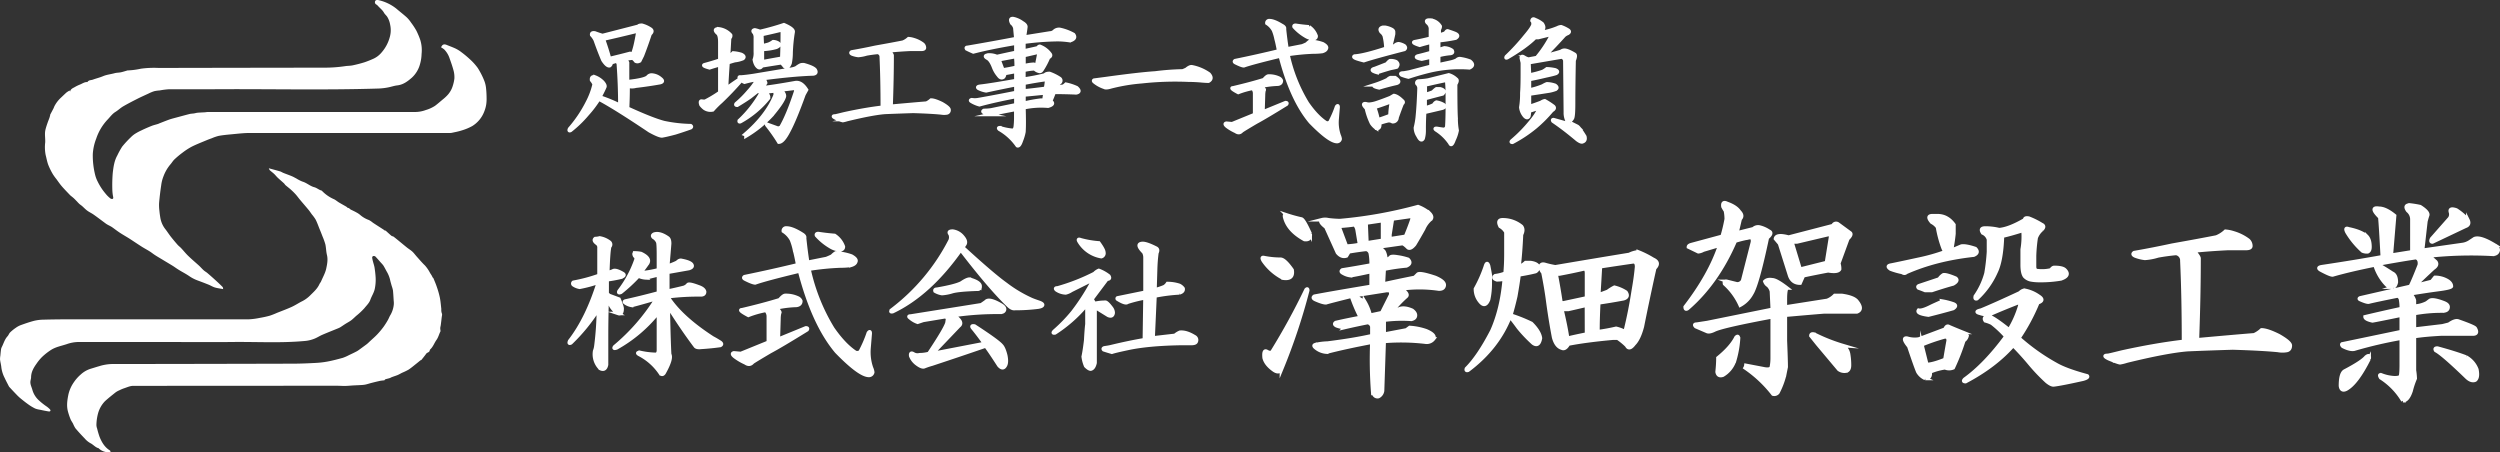
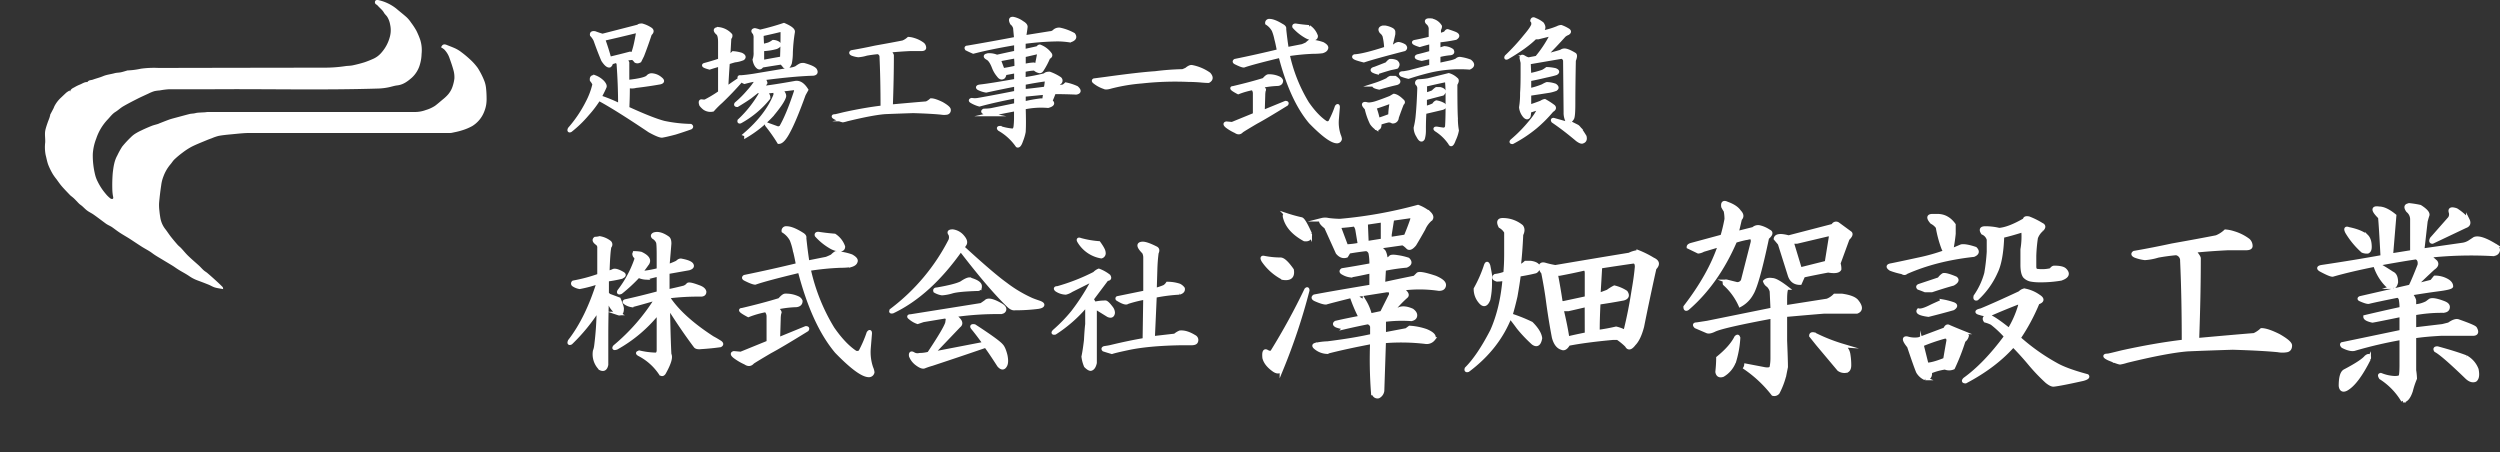
<svg xmlns="http://www.w3.org/2000/svg" viewBox="0 0 1417 256.4">
  <rect x="0" y="0" width="1417" height="256.4" fill="#333333" stroke="none" />
  <defs>
    <style>.cls-1,.cls-2{fill:#fff;}.cls-2{stroke:#fff;stroke-miterlimit:10;stroke-width:2px;}</style>
  </defs>
  <g id="レイヤー_2" data-name="レイヤー 2">
    <g id="レイヤー_1-2" data-name="レイヤー 1">
-       <path class="cls-1" d="M152.37,95.38c2.39.65,4.41,1.18,6.41,1.77.65.2,1.22.62,1.86.87,1.53.62,3.1,1.15,4.62,1.79,1,.4,1.88.93,2.81,1.41a20,20,0,0,0,3.39,1.72c2.41.69,4.27,2.55,6.64,3.16,1.55.4,2.66,1.55,4.16,1.91a.47.47,0,0,1,.24.18,21.18,21.18,0,0,0,6.91,4.77c.94.47,1.74,1.2,2.64,1.75,1.32.79,2.66,1.52,4,2.29a5.19,5.19,0,0,1,.62.42c.18.14.34.43.51.42.8,0,1.13.73,1.73,1,1.11.53,2.23,1.06,3.3,1.67a11.33,11.33,0,0,1,2.2,1.55,15.56,15.56,0,0,0,4.74,2.67,13.23,13.23,0,0,1,2.16,1.47c2,1.33,4,2.59,6,3.89.33.22.64.47,1,.74.06-.13.12-.28.11-.26,1.11,1,2.24,2.07,3.43,3.06.36.3,1,.3,1.33.59,2.55,2,5.05,4.13,7.59,6.17,1,.78,2.08,1.41,3,2.27s1.71,2,2.59,2.95c1.49,1.66,2.93,3.37,4.54,4.9a20.73,20.73,0,0,1,2.88,4.24c.29.46.61.92.89,1.39a11.83,11.83,0,0,1,.55,1.12,1.32,1.32,0,0,1,.45.47c.7,1.69,1.43,3.38,2,5.12a47.79,47.79,0,0,1,1.64,5.84c.42,2.13.59,4.32.83,6.49a5.84,5.84,0,0,0,.3,2.45c.31.59,0,1.54-.09,2.33-.16,1.43-.33,2.86-.52,4.29-.07.56-.26,1.12-.3,1.69a8.15,8.15,0,0,0,.13,1.38c0,.16.09.36,0,.48-.81,1.6-1.2,3.38-2.28,4.89-1.23,1.72-1.88,3.85-3.51,5.33a1.3,1.3,0,0,0-.32.7c-.22,1.07-1.41,1-1.94,1.73-.86,1.21-1.8,2.36-2.73,3.52-.13.16-.43.16-.6.3-.75.59-1.47,1.21-2.22,1.8-1.48,1.16-2.91,2.4-4.48,3.44a32.65,32.65,0,0,1-3.62,1.75c-.92.45-1.79,1-2.72,1.37s-2.08.72-3.11,1.11c-.43.16-.82.44-1.25.57-.81.26-1.65.41-2.45.68-.25.09-.42.44-.54.57-.88.11-1.72.16-2.54.33-1.58.34-3.15.73-4.71,1.13-1.08.27-2.14.64-3.22.89a14.79,14.79,0,0,1-2.3.31c-1.65.11-3.3.16-5,.25-1.48.09-2.95.25-4.42.28s-3-.1-4.56-.1q-57.87,0-115.72.06c-1.68,0-3.37.82-5,1.34a21,21,0,0,0-2.73,1.15,10.78,10.78,0,0,0-2.23,1.24c-2,1.62-4.1,3.24-6,5a16.07,16.07,0,0,0-3.81,6.6,27,27,0,0,0-1,6.85,6,6,0,0,0,.38,1.92,46,46,0,0,0,1.46,4.94c1.24,3,2.88,5.78,5.77,7.54.21.13.32.43.48.66a3.27,3.27,0,0,1-.84.37,7.93,7.93,0,0,1-5.75-2c-.1-.09-.18-.25-.29-.28-1.85-.45-3-2.08-4.66-2.87A11.92,11.92,0,0,1,48,248.51c-1.81-1.86-3.57-3.77-5.25-5.76a15.44,15.44,0,0,1-1.32-2.56c-.44-.83-1-1.58-1.39-2.44A38.16,38.16,0,0,1,38.45,233c-.78-3.14-.31-6.25.32-9.39a19.75,19.75,0,0,1,3.13-7,22.48,22.48,0,0,1,3.94-4.41A14.79,14.79,0,0,1,51.43,209c1.61-.48,3.2-1,4.82-1.46a26.66,26.66,0,0,1,7-1.21q51.27-.06,102.56-.2c4.35,0,8.69-.19,13-.42a50.83,50.83,0,0,0,7-.82c2.86-.55,5.68-1.29,8.49-2.07a23.5,23.5,0,0,0,3.42-1.5c1.49-.7,3-1.41,4.43-2.16a12.9,12.9,0,0,0,1.66-1.1c1.37-1,2.75-2,4.09-3,.65-.51,1.23-1.12,1.84-1.68,1.42-1.32,2.9-2.57,4.23-4a44.84,44.84,0,0,0,3.47-4.19,41.65,41.65,0,0,0,2.38-3.75c.55-.94.9-2,1.49-2.92a14.78,14.78,0,0,0,1.9-6,10.11,10.11,0,0,0-.06-2c-.13-2-.22-4-.43-6A18.41,18.41,0,0,0,222,162c-.31-1.18-.7-2.35-.93-3.55a17.2,17.2,0,0,0-2-4.75c-.57-1.07-1.12-2.15-1.76-3.18A13,13,0,0,0,216,149c-1.08-1.22-2.13-2.47-3.27-3.64a1.55,1.55,0,0,0-1.25-.21,1,1,0,0,0-.54.83,14,14,0,0,0,.43,2.12c.31,1.23.75,2.43.94,3.67.29,1.91.51,3.83.61,5.75a25.38,25.38,0,0,1-.47,6.07c-.46,2.31-1.78,4.2-2.54,6.33-.69,1.92-2.18,3.23-3.35,4.74a39.67,39.67,0,0,1-4.72,4.42c-.73.67-1.44,1.36-2.19,2a12,12,0,0,1-1.36,1c-.84.52-1.71,1-2.55,1.53s-1.91,1.29-2.89,1.9a11.51,11.51,0,0,1-1.51.7c-2.91,1.19-5.84,2.34-8.73,3.59-1.58.69-3,1.67-4.65,2.27a18.78,18.78,0,0,1-4.7,1.15c-13.7,1.32-27.44.47-41.16.62s-27.53,0-41.29,0c-15.35,0-30.71,0-46.06,0a20.75,20.75,0,0,0-6.92,1.22c-3,1-6.21,1.55-8.92,3.29A34.21,34.21,0,0,0,24,202.18a24.87,24.87,0,0,0-3.16,3.76c-1.68,2.34-3.17,4.78-3.22,7.83,0,.79-.29,1.58-.38,2.38-.19,1.8.76,3.36,1.16,5a12.71,12.71,0,0,0,3.32,5.47,38.29,38.29,0,0,0,4.94,3.94A15,15,0,0,1,28.3,232a1.09,1.09,0,0,1,.3.87.92.92,0,0,1-.8.37c-1.72-.28-3.43-.62-5.14-1a12,12,0,0,1-2.76-.7,26.84,26.84,0,0,1-3.78-2.27c-1.61-1.14-3.15-2.37-4.67-3.62a28,28,0,0,1-2.29-2.2c-1.27-1.31-2.52-2.65-3.77-4a2.48,2.48,0,0,1-.4-.56c-.78-1.54-1.61-3.05-2.32-4.62a18.3,18.3,0,0,1-1.9-5.93c-.12-1.52-.56-3-.75-4.52a10.12,10.12,0,0,1,.17-2.11c.13-1.3.23-2.61.43-3.91a6.54,6.54,0,0,1,.64-1.59c.9-1.92,1.51-4,3-5.6.6-.64.87-1.6,1.49-2.21A23.88,23.88,0,0,1,9,185.77a12.25,12.25,0,0,1,2.73-1.48c2.5-.89,5-1.78,7.56-2.44a23.73,23.73,0,0,1,5.25-.66Q31.6,181,38.7,181q51.1,0,102.2,0a39.19,39.19,0,0,0,6.43-.84,55.05,55.05,0,0,0,5.53-1.21,42.28,42.28,0,0,0,4.07-1.59c2.75-1.1,5.55-2.12,8.25-3.34,1.9-.86,3.66-2,5.52-3a17.86,17.86,0,0,0,4.9-3.38c2-2,4.21-3.86,5.43-6.55.27-.59.75-1.09,1-1.69,1-2.37,2.34-4.68,2.87-7.15s1.07-5.1.41-7.76c-.48-1.94-.46-4-.9-6a37.48,37.48,0,0,0-1.66-4.62c-.49-1.3-1-2.59-1.54-3.88-.74-1.83-1.39-3.7-2.26-5.45a22.06,22.06,0,0,0-2.17-3c-.61-.84-1.18-1.73-1.84-2.53-1.57-1.9-3.2-3.76-4.78-5.65-.85-1-1.61-2.09-2.48-3.08a36.25,36.25,0,0,0-2.63-2.63c-1-.93-2.15-1.76-3.2-2.67-.35-.3-.56-.76-.9-1.07-1.16-1.07-2.38-2.09-3.53-3.17-.73-.69-1.34-1.5-2.07-2.19s-1.64-1.34-2.42-2.05A4.4,4.4,0,0,1,152.37,95.38Z" />
      <path class="cls-1" d="M250,26.83c.73-1.67,1.63-2,3.18-1.37s3.42,1.3,5.07,2.08a18.71,18.71,0,0,1,3.21,2,56.5,56.5,0,0,1,4.82,4,31.88,31.88,0,0,1,4.52,5,44,44,0,0,1,3.54,6.86,15.89,15.89,0,0,1,1.13,4.37,53.63,53.63,0,0,1,.33,5.82,20.54,20.54,0,0,1-.21,3.59,17.78,17.78,0,0,1-1,3.73,16.56,16.56,0,0,1-6.88,8.52,29.52,29.52,0,0,1-5.91,2.47c-1.91.63-3.91,1-5.87,1.41a5.43,5.43,0,0,1-1.21.06q-56.53,0-113.08,0c-3.61,0-7.22.47-10.82.79-2.29.21-4.58.44-6.84.85a24.5,24.5,0,0,0-3.84,1.31c-1.08.39-2.16.78-3.22,1.23-2.73,1.15-5.5,2.21-8.14,3.53a38,38,0,0,0-5.12,3.29A50.5,50.5,0,0,0,99,90.23c-1,.9-1.64,2.12-2.54,3.1a22.52,22.52,0,0,0-3.77,6.54,20.42,20.42,0,0,0-1.3,5c-.51,3.38-.92,6.79-1.22,10.2a25.93,25.93,0,0,0,.19,4.48c.13,1.46.35,2.92.6,4.37a16,16,0,0,0,.61,2.12,14,14,0,0,0,2.37,4.12c1.08,1.45,2.08,3,3.19,4.38s2.35,2.88,3.59,4.27c.64.71,1.45,1.26,2.1,2,1.34,1.43,2.56,3,4,4.35,1.92,1.87,4,3.6,6,5.42.92.85,1.73,1.82,2.67,2.65.65.6,1.47,1,2.14,1.6,1.7,1.45,3.37,2.94,5,4.44,1.21,1.1,2.4,2.23,3.55,3.39.22.23.2.69.33,1.21-1.77-.34-3.29-.51-4.74-.94-1.24-.38-2.37-1.11-3.58-1.6-2.11-.85-4.23-1.65-6.36-2.44a21.19,21.19,0,0,1-4.66-2.45c-1.89-1.29-4-2.34-5.91-3.54-1-.61-2-1.33-3-2-2-1.25-4.07-2.45-6.1-3.69s-4-2.31-5.83-3.69-3.88-2.38-5.81-3.59c-2.37-1.5-4.69-3.08-7-4.58-1.84-1.17-3.75-2.23-5.57-3.42-1.53-1-3-2.15-4.47-3.2a19.85,19.85,0,0,0-1.81-1,16.67,16.67,0,0,1-1.54-.89c-2.33-1.71-4.63-3.49-7-5.16-1.16-.83-2.5-1.42-3.65-2.26s-2-1.82-3.05-2.71c-.52-.45-1.12-.79-1.61-1.27-1-1-1.87-2-2.85-2.93-.62-.6-1.33-1.11-2-1.67a3.87,3.87,0,0,1-.41-.4c-1.05-1.1-2.11-2.19-3.13-3.3-.75-.81-1.49-1.63-2.17-2.5s-1.53-2.08-2.29-3.12a29,29,0,0,1-2-2.77,39,39,0,0,1-2.6-5.27c-.68-1.81-1-3.76-1.5-5.65a23.24,23.24,0,0,1-.25-7.11c.09-1.68-.15-3.37-.12-5A11,11,0,0,1,25.89,73c.33-1.22.73-2.41,1.15-3.6.31-.9.69-1.77,1-2.66.16-.46.27-1,.4-1.43,0-.09,0-.22,0-.3.61-1.17,1.24-2.33,1.85-3.51.23-.46.39-1,.63-1.44a17.53,17.53,0,0,1,3.73-4.79c1-.94,2-1.92,3-2.82a15,15,0,0,1,1.82-1.16l.24.7c.29-1.58,1.55-2,2.63-2.61A19.62,19.62,0,0,1,45.13,48c1.46-.54,2.76-1.62,4.44-1.49.66-1.19,2-1,3-1.35,1.94-.72,4-1.19,5.88-2,2.1-.88,4.34-1.06,6.49-1.67,1.14-.32,2.37-.27,3.54-.51S70.84,40.35,72,40c.06,0,.12-.07.18-.07a42.87,42.87,0,0,0,7.73-1,55.48,55.48,0,0,1,10-.42q46.82-.1,93.63-.16a78.45,78.45,0,0,0,12.06-.85c1.41-.22,2.88-.16,4.28-.46,2.28-.48,4.56-1.06,6.78-1.76a56.38,56.38,0,0,0,5.25-2.11,13,13,0,0,0,4.26-3.3,21.86,21.86,0,0,0,4.8-9,14.17,14.17,0,0,0,.18-6.8,12.43,12.43,0,0,0-1.62-4.46c-.55-.87-1.43-1.54-1.92-2.44-.87-1.58-2.33-2.58-3.45-3.9a4.57,4.57,0,0,0-.66-.58c-.15-.12-.35-.19-.5-.32a1.48,1.48,0,0,1-.2-2A1.58,1.58,0,0,1,214.2,0a24.87,24.87,0,0,1,10.57,5c1.91,1.65,3.93,3.18,5.8,4.87A18.12,18.12,0,0,1,233,12.82,39.43,39.43,0,0,1,236,17.39a44.55,44.55,0,0,1,2.17,5.13,19.65,19.65,0,0,1,.78,8.1,22.91,22.91,0,0,1-1,6.12A16,16,0,0,1,233.47,44c-2.45,2.14-4.92,4-8.29,4.4-1.8.2-3.54.85-5.33,1.17a34.58,34.58,0,0,1-5.06.6c-31.63,1-63.26.18-94.89.42-8.05.06-16.09,0-24.14,0a42.92,42.92,0,0,0-5.24.67,22.56,22.56,0,0,0-3,.4A22.12,22.12,0,0,0,84.23,53c-2.14,1-4.28,1.94-6.37,3-2.68,1.36-5.36,2.74-8,4.26-1.57.92-2.91,2.23-4.46,3.19-1.82,1.13-3,2.86-4.45,4.36a29.08,29.08,0,0,0-6.41,10.76,28.59,28.59,0,0,0-1.94,8.74A45.31,45.31,0,0,0,53.9,99a17.84,17.84,0,0,0,1.5,4,32.6,32.6,0,0,0,4.38,6.7,16.66,16.66,0,0,0,2.72,2.72,1.62,1.62,0,0,0,1.32.32c.58-.29.33-1,.24-1.52a24.71,24.71,0,0,1-.39-3.73A83.89,83.89,0,0,1,63.91,98c.4-3.38.85-6.82,2.58-9.89a43.26,43.26,0,0,1,2.76-5,57.38,57.38,0,0,1,5-5.4,13.35,13.35,0,0,1,2.51-2,29.46,29.46,0,0,1,3.42-1.82C82,73,84,72.14,85.91,71.37c1.16-.46,2.39-.73,3.59-1.1.18,0,.35-.16.53-.23,1.9-.74,3.8-1.51,5.72-2.21,1.11-.4,2.26-.69,3.39-1l4.68-1.26c1.27-.34,2.54-.68,3.83-1,.75-.16,1.53-.16,2.29-.28s1.35-.33,2-.39c1.24-.12,2.49-.14,3.74-.23.73,0,1.46-.19,2.19-.19q58.53,0,117,0a17.76,17.76,0,0,0,6.43-1.1,20,20,0,0,0,5.3-2.42c1.48-1.12,2.89-2.35,4.31-3.55a22.13,22.13,0,0,0,2.44-2.2,13.28,13.28,0,0,0,3.24-5.42,22.64,22.64,0,0,0,.95-4.17,14.42,14.42,0,0,0-.4-4.39c-.62-2.39-1.44-4.74-2.28-7.06A13,13,0,0,0,251.75,28,13.35,13.35,0,0,0,250,26.83Z" />
      <path class="cls-2" d="M368.47,16.36q2,1.17,0,2.91-2,6.11-4.36,12.21l-1.45,2.9a2.07,2.07,0,0,1-2.32.29,7.58,7.58,0,0,0-1.75-1.74c-1.74.19-3.2.39-4.36.58a6,6,0,0,1,1.46,2V46.3c7-.77,10.84-1.75,11.62-2.91a2.79,2.79,0,0,1,2-.87,8.28,8.28,0,0,1,5,2c1.54,1.17,1.45,1.94-.29,2.33q-6.4,1.15-13.66,2a8.26,8.26,0,0,1-4.36,0q0,6.41-.29,12.5,13.95,6.39,20.63,8.14a80.75,80.75,0,0,0,15.11,1.74c.58.39.58.78,0,1.16q-4.06,1.45-8.72,2.91-5.52,1.45-7.55,1.74-1.74,0-7-2.9-19.47-13.08-28.77-18A60.21,60.21,0,0,1,333,64.61a64.26,64.26,0,0,1-9.59,9.3c-.78.38-1,.09-.58-.88A71.76,71.76,0,0,0,333,57.92a42.37,42.37,0,0,0,3.78-10.17,8.9,8.9,0,0,0-1.46-2.32c-.19-1.55.48-2.13,2-1.75a12.05,12.05,0,0,1,4.36,2.91c1,1.16,1.35,2,1.16,2.61Q342,51.24,340,55a84.91,84.91,0,0,1,11.34,4.65q0-11.62-.88-23.54a2.77,2.77,0,0,0-1.16-1.46c-1.16.39-2.13.68-2.9.87a2,2,0,0,1-.88,1.75c-1,.19-2.23-.87-3.77-3.2q-2.34-5.52-4.36-11.33a11.14,11.14,0,0,0-2-2.91c-.19-1,.39-1.35,1.75-1.16,1.54.58,3,1.07,4.36,1.45l20.34-5.23c.19-.39.87-.58,2-.58A16.51,16.51,0,0,1,368.47,16.36ZM342,22.18q2,5.52,3.48,11,6.11-1.45,11.63-2.91a4.56,4.56,0,0,0,1.45.29q1.46-3.2,2.91-11.91.28-.87-.87-.87Q351,20.15,342,22.18Z" />
      <path class="cls-2" d="M414.1,19.85a1.66,1.66,0,0,1-.58,1.74q-.3,5.23-.58,10.76A29,29,0,0,0,415.55,30a20.16,20.16,0,0,1,4.65.87q2.32,1.17.88,2.33a16.33,16.33,0,0,1-4.65,1.16c-1.36.39-2.62.78-3.78,1.16q-.58,8.15-.87,14.54,3.48-2.62,7.55-5.24c-.58-1-.39-1.35.58-1.16q3.49-.28,7.27-.87l20.92-3.49a10.55,10.55,0,0,0,3.2-.87c1.55-1.16,2.62-1.74,3.2-1.74h1.16q5.23,1.45,6.39,2.9c.78,1.36.39,2.14-1.16,2.33q-10.75.29-28.48,2.61c1.16,1.17,1.64,2,1.45,2.62a13.41,13.41,0,0,1-2,2.61q5.81-.57,18.89-2.9,3.48-.59,6.39,4.07l-1.45,2.61q-5.24,14.53-8.72,20.93-3.19,6.11-5.52,6.1A93.49,93.49,0,0,0,434.73,71a.37.37,0,0,1,0-.58l6.4,2.32a12.42,12.42,0,0,1,1.45-.58q4.07-7,8.43-20.34a1.42,1.42,0,0,0-.87-1.74q-4.65.59-7.56.87,2.32,2.32,2,3.78-.89,3.2-7.27,10.75A65.87,65.87,0,0,1,422.82,77.1a.93.93,0,0,0-.58-.87q12.5-10.74,17.14-22.38V51.53c-1.74.19-3.58.39-5.52.58a5.24,5.24,0,0,1,1.75,2.62v.87a54.17,54.17,0,0,1-16,13.37c-.58.19-.77,0-.58-.59a65.55,65.55,0,0,0,12.5-16,4.12,4.12,0,0,0-2.33-.58c-1,.78-2.32,1.84-4.07,3.2-1.93,1.35-4.36,2.9-7.26,4.65-.78,0-1-.29-.58-.88a59.48,59.48,0,0,0,7-7,39,39,0,0,0,4.94-6.69A49.36,49.36,0,0,0,422,46.59a4.56,4.56,0,0,1-1.75-1.16q-5.52,6.39-11.62,12.2a53.21,53.21,0,0,0-4.65,4.65,6.07,6.07,0,0,1-4.65-.87,10.33,10.33,0,0,1-2-2c-.58-1.75-.29-2.42.88-2h1.45A71.19,71.19,0,0,0,408,52.4V36.71c-2.14.58-4.07,1.16-5.81,1.74q-4.37-1.16-2.91-1.74c2.91-.78,5.81-1.65,8.72-2.62V23.92q0-4.37-1.46-5.23-2.32-2.32.88-2.33A10.78,10.78,0,0,1,414.1,19.85Zm35.46-1.74A91.09,91.09,0,0,0,448.39,30a29.28,29.28,0,0,1-.58,5.81C447,38,446,38.55,444.62,37.58a15.06,15.06,0,0,0-1.75-2c-3.88.59-7.55,1.17-11,1.75q-.87,1.45-2,.87c-1.16-.77-1.93-2.23-2.32-4.36a10.92,10.92,0,0,0,.58-4.36V21.59a5.41,5.41,0,0,0-.58-2.9c-1-1-.87-1.55.29-1.75a17.24,17.24,0,0,1,2.91.88A138,138,0,0,0,444.33,14C448,15.59,449.75,16.94,449.56,18.11Zm-17.73,1.45c0,1.36.09,3.49.29,6.39,1-.19,2.13-.48,3.49-.87a11.17,11.17,0,0,0,2.61-1.45,5.63,5.63,0,0,1,2.91.87c1,.78.58,1.55-1.16,2.33A33.7,33.7,0,0,1,432.12,28v7q4.65-.87,11-2,.29-7.26.29-14.24c0-1-.19-1.55-.58-1.75C440,17.72,436.28,18.59,431.83,19.56Z" />
      <path class="cls-2" d="M517.85,22.47a16.13,16.13,0,0,1,5.23,2.61,2.8,2.8,0,0,1,.88,2c0,.58-.59.87-1.75.87h-6.39q-6.11.29-11.92.87c1.17,1.36,1.75,2.23,1.75,2.62q0,12.78-.58,28.77,12.78-1.16,20.05-1.75a9.61,9.61,0,0,0,2.61-1.74c1.36,0,3.39.68,6.11,2q4.06,2.34,4.07,3.49A1.57,1.57,0,0,1,536.74,64a9,9,0,0,1-3.19,0q-5.82-.59-16-.88-9.58.3-16,.58-7.27.59-21.51,4.07a17.18,17.18,0,0,1-2.32.58,20.22,20.22,0,0,1-4.07-1.45c-1.56-.77-1.65-1.16-.29-1.16q.28,0,4.94-1.16,11.91-2.62,21.79-3.78,0-15.69-.58-28.48a2.52,2.52,0,0,0-2-2.62q-3.21.3-6.39.87a20.51,20.51,0,0,1-4.65.88A14.36,14.36,0,0,1,483,30.6c-.78-.38-.87-.77-.29-1.16q6.68-1.15,13.37-2.61,9.87-1.75,15.69-2.91a10.31,10.31,0,0,0,3.2-2A12.17,12.17,0,0,1,517.85,22.47Z" />
      <path class="cls-2" d="M579.46,12.88c1.36.77,2,1.55,2,2.32q-.3,2.61-.87,5.81l14.53-2.32a3.66,3.66,0,0,0,2.61-1.16,4,4,0,0,1,2.91-.88,28.17,28.17,0,0,1,7.85,2.91c1.16,1.55.48,2.72-2,3.49a47.47,47.47,0,0,0-7.26-.58,158.34,158.34,0,0,0-18.89,1.45v4.94q4.06-.87,7.84-1.74c.39-.58.77-.88,1.17-.88a12.88,12.88,0,0,1,5.81,4.36q.87,1.17-.87,2a42.77,42.77,0,0,1-3.49,6.68c-.58,1-1.16,1.36-1.75,1.16A5,5,0,0,1,586.44,39a28.48,28.48,0,0,0-6.1.87v4.94a115.79,115.79,0,0,0,11.91-2.32c.39-.58,1.26-.87,2.62-.87a27.23,27.23,0,0,1,5.81,2.9,1.46,1.46,0,0,1,0,2.33c-.58.19-1.07,1-1.45,2.32a29.36,29.36,0,0,0,3.48-.29,8.76,8.76,0,0,0,1.46-1.16,28.88,28.88,0,0,1,6.1,2q2.61,2.34-.29,2.91-5.82-.28-12.5-.29a48.4,48.4,0,0,1-2,4.94c1.74,1.16,1.26,2.14-1.45,2.91a46.67,46.67,0,0,0-13.66.87q.28,9.59,0,13.66a25.66,25.66,0,0,1-1.46,4.94c-.77,2.32-1.55,3.29-2.32,2.91a31.22,31.22,0,0,0-10.17-9.31c-.58-.58-.49-.87.29-.87a34.51,34.51,0,0,0,7,1.46c1,0,1.55-.68,1.75-2a43.45,43.45,0,0,0,.29-4.65V62q-10.47,2-14.53,2.91a17.15,17.15,0,0,1-3.49-1.17c-.78-.38-.78-.77,0-1.16a28,28,0,0,0,4.07-.29l14-2.9V54.73q-12.21,2.33-20.64,4.65a17.57,17.57,0,0,1-4.65-2c-.58-.38-.48-.68.29-.87a10.68,10.68,0,0,0,3.49,0q8.43-1.45,21.51-4.07V48q-10.19,2-16.86,3.49a14.28,14.28,0,0,1-4.36-1.45c-.78-.59-.39-1,1.16-1.17q5.24-.57,20.06-3.19V40.48c-3.11.59-5.23,1-6.4,1.17a2.8,2.8,0,0,1-.58,2q-1.46,1.17-2.9-.87a15.59,15.59,0,0,1-2.62-4.36c-1.16-3.1-2.43-4.94-3.78-5.52q-2.32-1.45,1.16-1.75a11,11,0,0,1,4.36.88q5.24-1.17,10.76-2.33V24.5q-11.93,2-20.64,4.07l-3.49.87c-1.35-.58-2.61-1.16-3.77-1.74-.39-.58-.2-.87.58-.87q13.65-2.32,27.32-4.94c-.2-1.94-.39-4-.59-6.11a5.24,5.24,0,0,0-1.74-2.61q-1.46-2.91.87-2.62A13.1,13.1,0,0,1,579.46,12.88ZM566.39,33.8l.29,1.16,1.74,4.65c2.52-.38,5-.87,7.56-1.45a47.58,47.58,0,0,0-.29-6.1Zm14-2.32v5.81a29.33,29.33,0,0,1,5.52-.87,1.44,1.44,0,0,0,1.74,0c.39-1.75.77-3.68,1.16-5.82a.77.77,0,0,0-.87-.87Zm0,15.69v4.36q5.8-.59,12.2-1.45a32.35,32.35,0,0,0,.58-3.78c.19-.77,0-1.17-.58-1.17C589.44,45.53,585.37,46.2,580.34,47.17Zm0,6.68V58.5a80.78,80.78,0,0,1,9.59-1.74h1.74c.19-1.55.39-2.91.58-4.07C588.37,53.08,584.41,53.47,580.34,53.85Z" />
      <path class="cls-2" d="M675.66,37.87a25.25,25.25,0,0,1,9.59,4.07q2.32,2.61-.29,4.07c-1.16,0-2.72-.1-4.65-.29q-3.48-.28-6.68-.29a174.35,174.35,0,0,0-26.45.87,102.37,102.37,0,0,0-17.44,2.9c-1.94.58-3.19.68-3.78.29a17.68,17.68,0,0,1-5.81-3.19q-.58-.59,0-.87l6.69-.88q18.88-2.61,27.9-3.19a147.74,147.74,0,0,1,15.69-1.17l2-.87C673.82,38.16,674.88,37.68,675.66,37.87Z" />
      <path class="cls-2" d="M719,43.1a13.06,13.06,0,0,1,5.82,1.16,2.67,2.67,0,0,1,1.45,1.46c0,1.16-.68,1.84-2,2a51,51,0,0,0-9.3,1.16c1.36,1.36,1.84,2.14,1.46,2.33a14.34,14.34,0,0,0-.29,2.9l-.29,9.3,12.78-5.23c.78,0,1,.29.58.87Q716.94,66.64,712,69.26q-6.4,3.78-8.14,4.94c-1,1.16-2.13,1.25-3.49.29a25.93,25.93,0,0,1-4.94-2.91c-1.16-1-1.26-1.55-.29-1.74l3.2.29,12.79-5.23V53a3.91,3.91,0,0,0-1.17-2.9,44.81,44.81,0,0,0-8.13,2.32c-3.3-1.74-4.27-2.62-2.91-2.62q9.87-2.31,17.44-4.65C717.51,43.78,718.38,43.1,719,43.1Zm7.85-28.48c1,.58,1.35,1.16,1.16,1.74q.59,5.82,1.46,11.34L738.14,26c1-.38,1.84-.77,2.62-1.16a8.09,8.09,0,0,1,1.74-1.45,26.17,26.17,0,0,1,7.27,1.45c1.74,1,2.42,1.84,2,2.62-.19.77-1,1.35-2.32,1.74a38.73,38.73,0,0,1-4.94.29A125.2,125.2,0,0,0,730,30.89a89.24,89.24,0,0,0,11,27.61q5.24,7.56,10.46,11a2.09,2.09,0,0,0,2.33-.29,58.09,58.09,0,0,0,3.78-8.72c.58-.77.87-.68.87.29-.2,2.32-.39,4.65-.58,7a22.46,22.46,0,0,0,1.16,9,6.89,6.89,0,0,1,.58,2,1.8,1.8,0,0,1-2,1.45q-4.36-.28-14.83-11Q732,56.46,725.65,31.77,709.95,35.55,705,37.29q-1.15,0-4.65-1.75c-.77-.38-.87-.77-.29-1.16q12.79-2.61,24.71-5.52c-.59-3.1-1.07-5.33-1.46-6.68a27.16,27.16,0,0,0-1.45-4.95,10.82,10.82,0,0,0-3.78-4.06,1.29,1.29,0,0,1,1.45-1.46C721.29,11.71,723.71,12.69,726.81,14.62Zm15.11.58A10.27,10.27,0,0,1,746,20.43c0,1-.58,1.46-1.74,1.46a9.5,9.5,0,0,1-4.36-1.46,26.92,26.92,0,0,1-6.4-5.23c-.19-.58.1-.87.88-.87Q738.14,14.92,741.92,15.2Z" />
      <path class="cls-2" d="M785.22,15.49a12.46,12.46,0,0,1,3.49,1.16c.77.39,1.16.88,1.16,1.46v1.16q-.58,2.91-1.74,7.27l2.33-.59a3.34,3.34,0,0,1,2.32-1.16A9.23,9.23,0,0,1,796,26q1.15,1.17,0,2-16.86,4.35-23,6.39c-1.55-.38-2.91-.77-4.07-1.16-1.55-.58-1.94-1.06-1.16-1.45q5.22-.29,17.72-4.36V26.24a36.63,36.63,0,0,0-.87-5.81,5.31,5.31,0,0,0-1.74-2.32q-1.46-2,.87-2.62Zm-4.94,57.25a10.27,10.27,0,0,1-2.9-2.9,37.19,37.19,0,0,1-2.91-8.43c-1.94-1.93-2-2.81-.29-2.62a6.28,6.28,0,0,0,2,.29,16.89,16.89,0,0,0,4.06-.87c2.33-.77,4.94-1.74,7.85-2.9,1-.58,1.64-1,2-1.17q2,.3,4.65,2.91,1.15.87,0,1.74-1.17,2.91-2.91,7.85A2.38,2.38,0,0,1,789.29,69a4.09,4.09,0,0,0-2.32-.59A38.6,38.6,0,0,0,782,69.84C782.22,72,781.64,72.94,780.28,72.74ZM791.33,35q1.74,1.45.29,2.91.87,0-3.49.87c-2.71.78-5.23,1.55-7.56,2.33a11,11,0,0,1-2.32-.88c-.78-.58-.39-1.06,1.16-1.45l6.69-2.61a7,7,0,0,1,1.74-1.75A7.11,7.11,0,0,1,791.33,35Zm-.58,9c2.32,1.56,2.61,2.62.87,3.2q-5.24,1.17-9.88,2.61-4.08-.87-2.62-1.74a54.94,54.94,0,0,0,7.27-2.91A4.64,4.64,0,0,1,788.13,44Zm-2.91,21.51a46.73,46.73,0,0,1,.58-6.1c.19-1.36-.1-1.84-.87-1.46-3.1,1.16-5.91,2.14-8.43,2.91a44.52,44.52,0,0,1,2,7Q784.06,66.93,787.84,65.48Zm23.25-54.06a7.21,7.21,0,0,1,5.23,3.49,3.09,3.09,0,0,1-.58,1.74v3.2c1.35-.39,2.52-.77,3.49-1.16.58-1,1.06-1.36,1.45-1.16,1.74.58,3.1,1.06,4.07,1.45q2.61,1.17.29,2.61a91.26,91.26,0,0,1-9.59,1.46v5.23a22,22,0,0,1,3.2-1.16A8.35,8.35,0,0,1,823,28.57c.58,1,.29,1.55-.88,1.74a36.84,36.84,0,0,0-6.68,1.17v5.23q2.61-.59,6.68-1.46a18.11,18.11,0,0,0,3.49-1.16,2.51,2.51,0,0,1,1.74-.87,25.58,25.58,0,0,1,5.82,1.45c1.93,1.56,1.84,2.81-.29,3.78a74.43,74.43,0,0,0-22.38,1.74q-6.1,1.47-12.21,3.49a28.71,28.71,0,0,1-3.78-1.16c-1-.77-.58-1.16,1.17-1.16,1.16-.19,2.22-.39,3.19-.58l12.21-3.2V32.35l-5.23,1.16c-2.91-.58-3.68-1.16-2.33-1.74,2.52-.59,5-1.26,7.56-2V23.92c-2.32.58-4.46,1.16-6.39,1.74-3.11-1-4.07-1.64-2.91-2q4.65-.87,9-2V16.94a4.44,4.44,0,0,0-1.74-4.06C808.08,11.71,808.77,11.23,811.09,11.42Zm14.24,33.42c.77.39.68,1.36-.29,2.91q0,14.53.29,19.18a38.87,38.87,0,0,0,.58,7,21.28,21.28,0,0,1-1.74,5.23q-1.45,4.06-2.33,2A26.7,26.7,0,0,0,814,73.62c-.78-.59-.69-.88.29-.88,1.16.2,2.42.39,3.77.58a1.87,1.87,0,0,0,2-1.74c.19-2.9.29-6.49.29-10.75V53.56c0-2.51-.1-4.84-.29-7,0-.77-.39-1.06-1.16-.87q-5.54,1.16-11.63,2.61a2,2,0,0,1,.58,1.45v3.78a28.22,28.22,0,0,0,4.36-1.45,10.31,10.31,0,0,1,2-1.74h2q3.49.87,1.45,2.9-4.65,1.17-9.88,2.62v5.23a19.65,19.65,0,0,0,4.94-1.74,2.69,2.69,0,0,1,1.46-1.46,11.57,11.57,0,0,1,4.07,1.46c.77,1,.48,1.64-.88,2l-9.88,2.32q-.29,4.37-.29,9.89a16.3,16.3,0,0,1-.58,4.94c-.78,1.35-1.74.87-2.91-1.46a8.7,8.7,0,0,1-1.45-4.65,43.33,43.33,0,0,0,1.16-7q.59-6.11.88-14.82a3.77,3.77,0,0,0-1.17-3.2,1.06,1.06,0,0,1,.88-1.45,40.35,40.35,0,0,0,5.52-.58l11.62-2.91A10.29,10.29,0,0,1,825.33,44.84Z" />
      <path class="cls-2" d="M874.15,13.46c.78,1.16,1,2.13.59,2.9a5,5,0,0,1-.88,2,42.52,42.52,0,0,0,9-2.62,4.83,4.83,0,0,1,2-.58,20.33,20.33,0,0,1,4.07,2c.77.59.67,1.17-.3,1.75a7.55,7.55,0,0,0-2,1.16q-5.24,5.82-11,11.63,8.71-2.32,9.3-2.62a2.78,2.78,0,0,1,1.45-.58c1.16-.19,3.2.58,6.1,2.32.59.39.48,1.56-.29,3.49q-.28,14.25-.29,24.41,0,6.69-.58,8.14c-1,1.94-2.13,2.14-3.49.58a10.21,10.21,0,0,1-.58-3.78l-.29-29.35a2.64,2.64,0,0,0-1.74-2l-18.6,3.19.29,7a55.43,55.43,0,0,0,7.56-2A15.2,15.2,0,0,0,876.77,39a25.7,25.7,0,0,1,4.65.58c1.55.58,1.74,1.27.58,2q-1.74.59-5.81,1.45-6.11,1.45-9.3,2V51a44.26,44.26,0,0,0,7.56-2.33,13.44,13.44,0,0,1,2.32-1.16,15,15,0,0,1,4.65.87q2,1.45,0,2.33a20.28,20.28,0,0,1-3.2.87q-5.52.87-11.33,1.74v7q2.9-.87,6.68-2.33a5.07,5.07,0,0,1,2-.87,42.64,42.64,0,0,1,4.94,3.2c.77.77.48,1.55-.87,2.32a74.83,74.83,0,0,1-9.59,9.59,76.62,76.62,0,0,1-12.79,8.43c-.78,0-.87-.29-.29-.87a80,80,0,0,0,10.75-11,33.87,33.87,0,0,0,4.36-6.4c.19-.58,0-.87-.58-.87-1.94.58-3.49,1.07-4.65,1.45a15.11,15.11,0,0,1-.29,2.91c-.58,1-1.36,1-2.33,0A9,9,0,0,1,862,60.83a47.59,47.59,0,0,0,.58-8.14c.19-2.32.29-5.91.29-10.75v-6.4c-.19-.77-.39-1.64-.58-2.61,0-1,.48-1.16,1.45-.58a8,8,0,0,0,2.62,1.16l4.65-.87a67.07,67.07,0,0,0,8.14-12.21q.28-.87-.3-.87l-7,1.74h-1.74q-5.24,5.23-15.7,11.34c-.77.39-1,.19-.58-.58a116.8,116.8,0,0,0,10.46-11.34c3.3-3.87,4.84-6.29,4.65-7.26a2.39,2.39,0,0,0-.58-1.75c.19-1,.77-1.16,1.75-.58A15,15,0,0,1,874.15,13.46Zm19.77,58.12q1.16.58,4.36,5.81c.38,1.55,0,2.52-1.17,2.91-.58.39-1.64,0-3.19-1.16Q886.65,73,880.26,68.68c-.39-.59-.29-.88.29-.88C884,68.78,888.49,70,893.92,71.58Z" />
      <path class="cls-2" d="M345.55,137.33a1.7,1.7,0,0,1,0,2.48q-.72,3.18-1.06,14.87c1.18-.47,2.12-.82,2.83-1.06.94-.71,2.83-.23,5.67,1.42q1.77,1.05-1.07,2.12a77.69,77.69,0,0,1-7.79,1.42v7.79l1.07,1.06,5.66,2.12q1.77,4.26,1.77,5.32,0,3.54-2.12,2.83a12,12,0,0,1-4.25-4.25q-1.06-2.13-2.13-4.6-.35,11.68-.35,21.6v16.29c-.48,2.35-1.65,3.06-3.54,2.12a11.39,11.39,0,0,1-3.19-9.91,11.71,11.71,0,0,0,.71-2.84,176,176,0,0,0,1.42-20.89,102.66,102.66,0,0,1-15.58,19.12c-1,.48-1.19.12-.71-1.06q9.9-12.75,16.29-33.29a73.48,73.48,0,0,1-10.63,2.84,8.75,8.75,0,0,1-3.54-1.42.89.89,0,0,1,0-1.42,91.41,91.41,0,0,0,14.52-3.89V140.52a2.75,2.75,0,0,0-1.06-2.48c-1.66-1.18-2-2.13-1.06-2.83a10.35,10.35,0,0,0,2.48-.36A12.68,12.68,0,0,1,345.55,137.33Zm32.93-2.48c.71.48,1.07,1.54,1.07,3.19q-.36,4.61-1.07,12.75a40.44,40.44,0,0,0,5.31-2.13c.94-.94,1.77-1.29,2.48-1.06q5.67,1.07,6,2.83.36,1.06-1.77,1.77l-12,2.13V165q5-1.06,9.21-2.12a5.52,5.52,0,0,0,2.12-1.42c.24-.71,2.25-.35,6,1.06q3.19,1.07,3.54,2.84c0,1.18-.7,1.77-2.12,1.77a136.45,136.45,0,0,0-18.77,1.06q7.44,11.69,25.5,23.37,1.41.7,4.25,2.48,1.41,1.06,0,1.77c-3.31.47-6.85.83-10.63,1.06-1.89.24-3.07,0-3.54-.71q-7.43-9.9-15.22-22.31v5q.35,15.59.71,22,1.41,2.47-3.19,10.62-1.07,1.41-2.13,0a32.19,32.19,0,0,0-12-10.62c-1.18-.71-.94-1.07.71-1.07a45.72,45.72,0,0,0,8.5,1.07c1.18,0,1.77-.83,1.77-2.48V177a80,80,0,0,1-23.72,20.18c-1.42.48-1.77.24-1.07-.7a112.9,112.9,0,0,0,23.73-27.27c-9,2.6-13.69,3.9-14.17,3.9a8.91,8.91,0,0,1-3.54-1.42c-.7-.47-.7-.83,0-1.06q8.14-1.77,18.77-4.61V155.74l-7.08,1.77a11.06,11.06,0,0,1-4.25-1.06,90.16,90.16,0,0,1-9.92,9.21c-1.18.48-1.53.24-1.06-.71a62.67,62.67,0,0,0,9.56-17.7,1.81,1.81,0,0,0-.7-2.13q-.72-1.41,0-1.77a18.63,18.63,0,0,1,3.54.35q5.31,2.49,3.89,5.32a59.13,59.13,0,0,1-4.25,5.66,59,59,0,0,0,10.27-1.77v-8.14q0-6.37-.35-7.44a5.8,5.8,0,0,0-2.48-2.83c-.71-.71-.59-1.3.35-1.77Q373.89,131.67,378.48,134.85Z" />
      <path class="cls-2" d="M445.05,167.43a15.87,15.87,0,0,1,7.09,1.42,3.27,3.27,0,0,1,1.77,1.77c0,1.41-.83,2.24-2.48,2.48a60.37,60.37,0,0,0-11.33,1.41q2.47,2.49,1.77,2.83a17.89,17.89,0,0,0-.36,3.55l-.35,11.33,15.58-6.38c.94,0,1.18.36.71,1.07q-14.88,9.21-20.89,12.39-7.8,4.6-9.92,6c-1.18,1.42-2.6,1.53-4.25.35a30.75,30.75,0,0,1-6-3.54C415,201,414.83,200.25,416,200l3.89.35L435.49,194V179.47a4.8,4.8,0,0,0-1.41-3.54,53.84,53.84,0,0,0-9.92,2.83c-4-2.12-5.19-3.19-3.54-3.19q12-2.82,21.25-5.66C443.28,168.26,444.35,167.43,445.05,167.43Zm9.57-34.7c1.17.71,1.64,1.41,1.41,2.12q.71,7.1,1.77,13.81l10.63-2.12c1.17-.47,2.24-.94,3.18-1.42a10,10,0,0,1,2.13-1.77,32,32,0,0,1,8.85,1.77q3.18,1.78,2.48,3.19c-.24.94-1.18,1.65-2.83,2.12a48,48,0,0,1-6,.36,149.38,149.38,0,0,0-17.71,1.77A109.14,109.14,0,0,0,472,186.2q6.38,9.21,12.74,13.45a2.53,2.53,0,0,0,2.84-.35,69.61,69.61,0,0,0,4.6-10.62c.71-.94,1.06-.83,1.06.35-.23,2.83-.47,5.67-.7,8.5a27.5,27.5,0,0,0,1.41,11,8.11,8.11,0,0,1,.71,2.47,2.19,2.19,0,0,1-2.48,1.78q-5.31-.36-18.06-13.46Q461,183.71,453.2,153.62q-19.12,4.6-25.14,6.73-1.43,0-5.67-2.13c-.94-.47-1.06-.94-.35-1.41q15.57-3.19,30.1-6.73-1.06-5.66-1.77-8.15a33.79,33.79,0,0,0-1.77-6A13.07,13.07,0,0,0,444,131a1.56,1.56,0,0,1,1.77-1.77Q449,129.19,454.62,132.73Zm18.41.71a12.53,12.53,0,0,1,5,6.37q0,1.77-2.13,1.77a11.65,11.65,0,0,1-5.31-1.77,32.86,32.86,0,0,1-7.79-6.37c-.24-.71.12-1.07,1.06-1.07C466.89,132.85,470,133.2,473,133.44Z" />
      <path class="cls-2" d="M545.62,134.14c1.65,1.9,2,3.43,1.06,4.61a10.22,10.22,0,0,1-1.06,1.41q17,15.59,24.43,20.9a74.23,74.23,0,0,0,14.88,8.85c1.18.47,2.48.94,3.89,1.41s2.13,1,2.13,1.42c0,.71-1.07,1.19-3.19,1.42a100.74,100.74,0,0,1-12.39.71c-1.19.23-2.48-.36-3.9-1.77q-10.62-10.28-26.91-31.52-17.71,25.14-38.6,35.06c-1.18.23-1.3-.12-.35-1.07a115.24,115.24,0,0,0,32.93-39.3,4.62,4.62,0,0,0,0-3.54Q537.12,131,540,131A8.72,8.72,0,0,1,545.62,134.14ZM558.72,171c1.18-1.42,4-.82,8.5,1.77,1.65.95,2.36,1.89,2.13,2.83s-1.07,1.42-2.48,1.42a171.66,171.66,0,0,0-26.21,1.77q5.67,3.9,2.84,6l-14.88,15.58L558,194.7q-3.54-5-6.72-8.86c-.71-.94-.36-1.29,1.06-1.06q13.1,8.5,15.23,11c.94.94,1.77,2.83,2.47,5.66.48,2.37.48,4.13,0,5.32q-1.41,3.18-3.89.35-5-7.78-7.44-11-14.52,5-30.45,10.27A42,42,0,0,0,524,207.8q-1.42.7-4.6-1.77a10,10,0,0,1-3.19-4.25q-.36-2.47,1.77-1.06a4.44,4.44,0,0,0,3.19.35,21.59,21.59,0,0,0,5.31-.71q9.21-13.81,10.27-17.35l.35-2.48-1.06-1.06-12.75,2.12-3.18,1.07a13.13,13.13,0,0,1-4.25-2.48c-1-.71-.83-1.06.35-1.06l40-6.38Zm-9.2-12.75c4.25,1.19,6.25,2.6,6,4.25a1.26,1.26,0,0,1-1.42,1.42q-11,.36-14.52,1.42a25.07,25.07,0,0,1-5.66,1.06A11.06,11.06,0,0,1,530,165c-.24-.71.12-1.06,1.06-1.06q10.27-1.77,13.81-3.54C547,158.93,548.57,158.22,549.52,158.22Z" />
      <path class="cls-2" d="M622.82,153.27a21,21,0,0,1,5.66,3.18c.71,1.19.36,1.77-1.06,1.77l-8.5,11.33,1.42,2.48a26.35,26.35,0,0,1,6.37-.71q1.06.36,3.19,3.19a4.71,4.71,0,0,1,1.06,2.83q-.36,2.49-2.83,1.42l-7.44-4.6v31.51q-.71,3.2-2.48,3.54c-.71,0-1.65-.59-2.83-1.77a19.61,19.61,0,0,1-1.42-5.31q.7-3.18,1.42-9.2.35-6.37.71-9.21v-8.85a1.44,1.44,0,0,0-.71-1.42A78.34,78.34,0,0,1,598,188.68c-1.19.23-1.3-.12-.36-1.07A86.35,86.35,0,0,0,607.94,177a121.2,121.2,0,0,0,10.63-16.29q1.06-1.77,0-1.77l-11.33,5.67a9.73,9.73,0,0,1-3.19,1.41,10,10,0,0,1-5.31-1.77c-.71-.71-.48-1.06.71-1.06A113.15,113.15,0,0,0,620.34,155,6.9,6.9,0,0,1,622.82,153.27ZM625.65,143a2,2,0,0,1-1.42,2.48,18.18,18.18,0,0,1-12.75-8.86c-.47-.94-.12-1.18,1.07-.71a54.09,54.09,0,0,0,10.27,1.77C624.7,140.29,625.65,142.06,625.65,143ZM655,140.52c1.18.47,1.42,1.41.71,2.83a92.16,92.16,0,0,0-.71,9.21l-.35,11.68a35.18,35.18,0,0,0,5.31-1.77,6,6,0,0,0,1.77-1.77,21.41,21.41,0,0,1,6.73,1.06,5.92,5.92,0,0,1,2.12,1.77c.23,1.19-.47,2-2.12,2.48a97.25,97.25,0,0,0-13.81,1.77q-.72,16.65-1.07,23.73l12.4-1.42a10.53,10.53,0,0,1,2.83-1.77c2.36-.23,5.07.59,8.15,2.48a2.11,2.11,0,0,1,1.06,2.83c-.24.71-1.19,1.07-2.84,1.07h-6.37q-18.42.35-29.74,2.83c-4.49.95-7.44,1.65-8.86,2.12q-2.47-.71-4.6-1.41c-.48-.47-.35-.83.35-1.07,1.65-.23,3-.47,3.9-.7q10.26-2.47,18.77-3.9l.35-23.72a74.94,74.94,0,0,0-9.91,2.47c-.71.71-2.61.13-5.67-1.77a.43.43,0,0,1,0-.7L649,165.66V145.83a6.3,6.3,0,0,0-.71-2.83q-4.6-4.6-1.06-5C648.67,137.81,651.26,138.63,655,140.52Z" />
      <path class="cls-2" d="M732.37,153q.93,5.58-5.13,4.66a30.32,30.32,0,0,1-11.18-9.79q-1.39-2.32.46-1.86a47.51,47.51,0,0,0,9.32.93Q728.17,147,732.37,153Zm-6.06,56.38c-.93,1.56-2.33,1.71-4.19.47q-4.67-3.26-5.6-7c-.31-3.1.16-4.35,1.4-3.73q2.33,1.4,3.26,0a372.4,372.4,0,0,0,19.11-34.95c.62-.62.93-.47.93.47A341.22,341.22,0,0,1,726.31,209.39Zm16.31-76.89q.46,3.74-3.26,3.26-9.33-5.12-11.19-12.58c-.31-1.24,0-1.7.94-1.4a84.49,84.49,0,0,0,8.38,2.33C738.43,124.11,740.13,126.91,742.62,132.5Zm67.57-11.65c1.24,1.25,1.55,2.33.93,3.26a14.86,14.86,0,0,0-4.19,5.59c-1.56,2.8-3.26,5.76-5.13,8.86-1.56,1.86-2.79,2.49-3.73,1.86-1.55-1.55-2.64-2.33-3.26-2.33L781.3,140q2.79,1.86,3.26,2.79a10.43,10.43,0,0,1,.93,4.66,7.23,7.23,0,0,0,2.8-1.86c.62-.31,1.86-.31,3.73,0a34.61,34.61,0,0,1,6.05,1.4c1.56,1.56,1.24,2.79-.93,3.73a112.63,112.63,0,0,0-12.58,1.86l-.47,8.39c5.6-1.24,11.49-2.49,17.71-3.73l1.87-1.86q1.4-.93,9.78,1.86c3.73,1.56,5.43,3.11,5.13,4.66s-1.56,2.18-3.73,1.86a75.32,75.32,0,0,0-20.5,0q4.18,2.81,2.79,4.2a64.29,64.29,0,0,0-7.92,8.39,16.64,16.64,0,0,0,4.19-1.4q2.8-.93,7,.93c1.24.93,1.87,1.86,1.87,2.8,0,1.24-.78,2-2.33,2.33a78.62,78.62,0,0,0-15.38.46v7.92L797.14,187l1.87-1.39a34.64,34.64,0,0,1,9.32,1.86q5.58,2.34,4.19,4.66a4.88,4.88,0,0,1-4.19,1.86,116.9,116.9,0,0,0-23.77-.46l-.93,28a4.38,4.38,0,0,1-2.33,3.26c-1.56.31-2.64-.63-3.26-2.8a250.34,250.34,0,0,1-.47-28q-14.93,2.81-25.63,5.6a10.68,10.68,0,0,1-6.06-2.33c-1.24-.94-1.4-1.55-.46-1.87a33.32,33.32,0,0,1,7-.93q14.9-1.86,25.16-4.19v-5.13a3,3,0,0,0-2.33-2.33q-7,1.39-13,2.8a15.17,15.17,0,0,1-4.66-.94c-1.24-.61-1.4-1.23-.46-1.86q6-1.4,13.51-2.8v-.93a85.54,85.54,0,0,1-4.66-11.18q-11.19,2.79-14.45,3.73-1.86,0-6.05-1.87c-1.25-.62-1.4-1.24-.47-1.86q9.78-1.86,32.15-5.59v-8.39q-8.39,1.86-11.65,2.33a10.75,10.75,0,0,1-4.19-1.4c-1.25-.62-1.4-1.24-.47-1.86q6.06-.93,16.31-2.8a31.73,31.73,0,0,0-.46-6.52,3,3,0,0,0-2.33-2.33q-4.2.46-9.79,1.39l-1.4,2.33c-1.86.63-3.57,0-5.12-1.86l-6.53-14.45c-2.79-2.17-3.57-3.56-2.33-4.19a7.6,7.6,0,0,1,3.73,0,63.58,63.58,0,0,0,6.53.47,250.37,250.37,0,0,0,44.27-7.93A22.61,22.61,0,0,1,810.19,120.85Zm-51.26,7.46,4.19,11.18a46.13,46.13,0,0,0,7.46-.93l-1.4-8.39a5.9,5.9,0,0,0-1.4-2.79C765.92,127.69,763,128,758.93,128.31Zm14.45,42.4a28.06,28.06,0,0,1,3.26,7.93l6.52-1.4L788.29,167v-1.4c0-.62-.78-.93-2.33-.93l-17.71,2.79A12.93,12.93,0,0,0,773.38,170.71Zm.93-44.27.46,11.19,8.86-1.4V125.05ZM787.82,133v2.33q6.06-.93,8.86-1.4,2.33-5.6,3.72-9.79a1.23,1.23,0,0,0-1.39-1.4l-9.79,1.4Z" />
      <path class="cls-2" d="M851.67,124.58a16.65,16.65,0,0,1,10.71,3.73q1.41,1.86,0,4.66-.46,10.25-1.39,18.17a10.92,10.92,0,0,0,3.72-2.33h2.8q3.25.47,4.19,1.87a2.68,2.68,0,0,1-1.39,3.26q-3.73.93-9.32,1.86-.48,4.2-1.87,12.12-1.39,6.06-2.79,10.72A90.6,90.6,0,0,1,868,183.3q4.65,4.65,5.12,8.38-.93,5.15-4.19,2.8a78.88,78.88,0,0,1-8.39-8.85c-1.56-2.17-3.11-4.2-4.66-6.06q-7,17.72-23.77,30.29-1.4.46-.93-.93,7-7,14.45-21.44,5.6-12.59,7-29.36a17.46,17.46,0,0,1-4.2.47q-2.79-.93-.93-2.33a24,24,0,0,0,5.59-1.4q.47-5.13.47-10.72V131.57a8.21,8.21,0,0,0-3.26-3.26Q848.4,124.57,851.67,124.58Zm-7,31.22v4.66a43,43,0,0,1-.94,9.32q-1.86,4.66-4.66,1.4a11.14,11.14,0,0,1-2.79-7.46,74.83,74.83,0,0,0,5.59-12.58c.62-2.17,1.24-2.33,1.86-.46Q844.21,153,844.68,155.8Zm83.88-13.05a54.13,54.13,0,0,1,8.38,4.2q4.2,1.86.94,5.12-3.74,16.78-7,33.09-1.87,7-4.66,9.79c-1.87,2.49-3.27,2.79-4.2.93a34.7,34.7,0,0,0-5.12-4.2h-2.8Q898.74,193.09,889,195q-1.87,3.26-3.73,2.33-3.27-.93-4.66-6.06-1.87-9.79-3.26-20-.94-7.45-2.8-16.78a5,5,0,0,1-1.4-3.72c.31-.94,1.09-1.24,2.33-.94a51.16,51.16,0,0,0,6.06,1.4q21.9-3.72,41.94-7A14.15,14.15,0,0,1,928.56,142.75Zm-44.74,12.59H882q1.39,7,2.79,16.31h1.4l13.05-2.8v-14c0-1.86-.63-2.64-1.87-2.33Q891.27,153.94,883.82,155.34ZM899.2,173Q895,174,889,175.37h-3.73q2.32,9.8,3.26,16.31,3.72-.92,10.72-2.33Zm7-6q2.79-.93,5.12-1.87a25.37,25.37,0,0,1,3.73-2.33,21,21,0,0,1,6.53,2.8c1.23,1.86.77,3.11-1.4,3.73q-7.47,1.4-14,2.33-.47,8.85-.47,16.31A103.54,103.54,0,0,0,916,186.09,20.31,20.31,0,0,1,921.1,188q2.79-11.19,4.66-23.3,1.4-7.92,1.86-13.52,0-2.79-1.86-2.79-9.78,1.4-18.64,2.79C906.81,156.73,906.49,162,906.19,167Z" />
      <path class="cls-2" d="M985.87,119.92c1.56,1.56,1.71,3,.47,4.19L984.48,132l9.32-2.34a3.9,3.9,0,0,1,3.73-.93,16,16,0,0,1,5.12,2.33q2.33.94-.93,3.73-5.6,26.56-8.86,31.69a16.28,16.28,0,0,1-6.52,6.52,35.85,35.85,0,0,0-8.85-12.11c-.32-1.24.15-1.71,1.39-1.4a23.11,23.11,0,0,0,5.6,1.4,3.34,3.34,0,0,0,3.26-1.87l5.59-21.9v-1.4c-.31-.93-1.09-1.23-2.33-.93a64.18,64.18,0,0,0-7.45,1.86q-10.26,23.77-27,38.22c-.94.62-1.4.31-1.4-.93q14-18.18,19.57-34.95l-9.32,2.79a7,7,0,0,1-2.79.93L957,140c0-.62.62-1.09,1.87-1.4l17.24-4.66a92.29,92.29,0,0,0,2.33-9.79,23.84,23.84,0,0,0-.47-4.66,20,20,0,0,1-1.39-2.33c-.32-2.17.46-2.79,2.32-1.86C982.3,116.5,984.63,118.06,985.87,119.92Zm27,43.34q-.93.93-.93,6.52V174l23.77-3.73a12.29,12.29,0,0,0,4.19-2.8h4.2c4.34.63,7.14,1.71,8.38,3.26q3.73,4.66,0,6.06h-18.64q-6.06.47-21.9,1.87v14.44q.46,11.19.47,14.91c-.31,1.56-.63,3.11-.93,4.66a44.47,44.47,0,0,1-3.73,9.79,2.67,2.67,0,0,1-2.8.93,69.93,69.93,0,0,0-15.84-14.91,3.68,3.68,0,0,0,.46-1.4l9.79,1.87q4.2.93,4.66-.94a26.16,26.16,0,0,0,.47-5.12v-23.3Q977,184.7,971.89,187q-2.79,1.41-4.19.94l-6.52-2.8c-.93-.93-.78-1.4.46-1.4l6.06-.93,36.82-7.46-.47-10.25a6.91,6.91,0,0,0-1.86-3.26,4.46,4.46,0,0,1-1.87-2.33q1.39-1.4,4.2-.93Q1006.85,158.6,1012.9,163.26Zm-29.82,41.47a15,15,0,0,1-6.52,7.92q-2.8.93-3.27-1.86.47-4.65.47-7.92,7.46-6.06,10.25-11.65c.93-.93,1.4-.62,1.4.93A56.27,56.27,0,0,1,983.08,204.73Zm64.31-69.43-5.13,14a10.33,10.33,0,0,1,.47,3.26c-.63,1.25-2.8,1.56-6.53.93q-7.46,1.4-14,2.8l-1.86,4.19q-4.67,0-6.06-4.66l-5.59-17.71-2.33-2.79c.31-1.87,2.8-2.17,7.46-.93l25.16-6.53a1.85,1.85,0,0,1,2.8-.93l7,5.13Q1049.72,133,1047.39,135.3Zm-31.69,1.86,4.66,15.38,14.91-3.73,2.33-14.44v-.94c0-.3-.46-.46-1.4-.46l-17.7,4.19Zm28.89,58.72a7.1,7.1,0,0,1,3.26,5.12,37.08,37.08,0,0,1,.47,6.06c0,1.87-.63,3-1.86,3.26a5.51,5.51,0,0,1-4.2-.93L1030.15,195l-3.73-4.66c0-.94.62-1.24,1.86-.94A98.53,98.53,0,0,0,1044.59,195.88Z" />
      <path class="cls-2" d="M1098.18,122.25q5.6,0,9.32,5.13v5.12q-.46,4.67-1.4,9.32c1.56-.62,3.42-1.4,5.6-2.33,1.55-.3,4.19.16,7.92,1.4q2.33,2.34-.93,3.73-21.45,2.34-38.22,9.78c-.62.63-1.39.63-2.33,0a42,42,0,0,1-6.52-1.86c-1.86-1.24-1.71-2,.47-2.33q4.65-.93,15.38-3.26a109.32,109.32,0,0,0,14.91-4.2l-.93-1.86a65.22,65.22,0,0,1-3.27-12.12,9.24,9.24,0,0,0-3.26-2.79q-3.27-3.74.47-3.73Zm14.45,66.17a4.55,4.55,0,0,1,2.33,1.87,4.49,4.49,0,0,1-1.87,2.79,121.88,121.88,0,0,1-6,15.38,5.93,5.93,0,0,1-4.66,0,34.45,34.45,0,0,0-8.39,2.33c.3,2.48-.63,3.73-2.8,3.73a9.43,9.43,0,0,1-4.19-3.73q-1.39-3.25-5.13-14.45c-2.79-3.41-3.11-5-.93-4.66a14.65,14.65,0,0,0,6.53.47l14.91-5.59c.62-1.55,1.4-2,2.33-1.4Q1108,186.56,1112.63,188.42Zm-4.19-30.75c1.23.93.77,2-1.4,3.26q-5.13,1.4-12.12,3.73h-3.73c-1.56-.62-2.79-1.09-3.72-1.4-.63-.62-.47-1.09.46-1.4l11.18-3.73a8,8,0,0,1,2.34-2.33C1102.38,155.5,1104.71,156.11,1108.44,157.67Zm-7.46,13a38.09,38.09,0,0,1,5.59,1.4q3.26.94.47,2.8-6.54,1.86-14,3.73c-4.66-.62-6.53-1.56-5.59-2.8,1.23.31,3.41-.31,6.52-1.86C1095.85,173,1098.18,172,1101,170.71Zm-11.65,24.7,2.79,11.19c2.17,0,5.6-.94,10.26-2.8q.93-5.6,1.86-10.72,0-2.79-2.79-1.86A104.45,104.45,0,0,0,1089.33,195.41Zm58.72-30.75a20.23,20.23,0,0,1,7.45,3.26c2.48,1.56,2.33,2.79-.46,3.73a111.37,111.37,0,0,1-10.72,20,115.15,115.15,0,0,0,21,14.92q5.6,3.26,17.71,6.52.93.93-2.33,1.86-12.59,2.81-16.78,3.27c-.93,0-2.18-.63-3.73-1.87a103.35,103.35,0,0,1-9.78-10.25q-4.67-5.59-9.32-10.25-10.26,11.66-27,20.5c-1.25,0-1.4-.46-.47-1.4q11.64-8.39,23.3-24.23a59.47,59.47,0,0,0-7.92-7.45,18.5,18.5,0,0,0-3.73-1.4q-1.39-1.86,1.4-2.8,2.79.47,12.12,7.92a56.83,56.83,0,0,0,6-13.51q.46-2.32-.93-1.86-8.38,3.25-15.84,6.52a10.73,10.73,0,0,1-5.59-.47c-2.49-.62-2.34-1.23.46-1.86q7.92-3.26,21.9-9.79C1146,164.82,1147.11,164.35,1148.05,164.66Zm9.32-37.28q1.85.93,0,2.79a11.23,11.23,0,0,0-3.27,4.66,87,87,0,0,0-.93,10.25v6.06c0,1.56.62,2.33,1.87,2.33a21.36,21.36,0,0,0,7.45-.46c.62-.94,1.24-1.4,1.87-1.4,3.1,0,5.12.46,6.05,1.4q3.25,3.26-2.33,5.12a67.77,67.77,0,0,1-12.11.93,26.23,26.23,0,0,1-5.13-.46,6.85,6.85,0,0,1-3.26-1.87c-.93-1.23-1.4-3.41-1.4-6.52v-8.85a42.53,42.53,0,0,0,.47-10.72q-7.47,2.34-11.65,3.26-.48,14-3.73,20.5a45.62,45.62,0,0,1-10.72,14.92c-.93.31-1.24-.16-.93-1.4a41.71,41.71,0,0,0,6.06-13,112.16,112.16,0,0,0,1.4-12.12v-7a5.69,5.69,0,0,0-3.27-3.72c-1.24-1.87-.78-2.8,1.4-2.8a32.62,32.62,0,0,1,7.92.93q5.59-.45,14.45-5.59c0-.93.77-1.24,2.33-.93A41.56,41.56,0,0,1,1157.37,127.38Z" />
      <path class="cls-2" d="M1266,132a26.2,26.2,0,0,1,8.38,4.19,4.44,4.44,0,0,1,1.4,3.26c0,.93-.93,1.4-2.79,1.4h-10.26q-9.78.47-19.1,1.4,2.79,3.26,2.79,4.19,0,20.52-.93,46.14,20.5-1.86,32.16-2.8a15.53,15.53,0,0,0,4.19-2.8c2.17,0,5.43,1.1,9.79,3.27q6.51,3.74,6.52,5.59c0,1.56-.63,2.49-1.86,2.79a13.8,13.8,0,0,1-5.13,0q-9.33-.91-25.63-1.39-15.37.47-25.63.93-11.65.93-34.49,6.52a26.53,26.53,0,0,1-3.72.93c-.63,0-2.8-.77-6.53-2.33-2.49-1.23-2.64-1.86-.46-1.86.3,0,2.95-.62,7.92-1.86q19.1-4.2,35-6.06,0-25.17-.93-45.67a4,4,0,0,0-3.27-4.19c-3.42.31-6.83.77-10.25,1.39a31.92,31.92,0,0,1-7.45,1.4,22.52,22.52,0,0,1-5.6-1.4c-1.24-.62-1.39-1.23-.46-1.86q10.71-1.86,21.44-4.19,15.82-2.81,25.16-4.66a16.37,16.37,0,0,0,5.13-3.27A20,20,0,0,1,1266,132Z" />
      <path class="cls-2" d="M1371.73,117.12q5.12,3.27,4.19,5.13c-.31.93-.62,2-.93,3.26l-1.86,16.31,22.83-3.26a10.24,10.24,0,0,0,3.73-1.4l2.8-1.86q3.26-1.4,11.65,3.73a3,3,0,0,1,1.86,2.79c-.31,1.56-1.4,2.33-3.26,2.33a223,223,0,0,0-35.88.93l3.72,3.27c.94,1.24.47,2.49-1.39,3.72q-6.07,5.6-10.26,9.79l9.32-2.33,1.87-2.33a14,14,0,0,1,7,1.86c1.55.94,2.33,2,2.33,3.27q-.48.93-7.92,1.86-7,.94-15.38,2.33a8.41,8.41,0,0,1,2.33,3.73v3.26a17.39,17.39,0,0,0,7-1.86l1.86-1.4c1.24-.62,3.88-.16,7.92,1.4,1.56.62,2.33,1.39,2.33,2.33,0,1.55-1.09,2.33-3.26,2.33a86,86,0,0,0-15.84,1.39v8.86l15.84-1.87,3.73-.93q3.26-2.32,5.13-1.86,9.32,3.27,9.78,4.19c1.24,2.18.77,3.26-1.4,3.26h-18.17q-8.87.48-14.91,1.4v19.11a39.89,39.89,0,0,1,.46,4.66,45.83,45.83,0,0,0-2.33,7q-1.86,5.6-4.66,5.59a38.83,38.83,0,0,0-12.58-13c-.93-1.55-.63-2,.93-1.4a22.81,22.81,0,0,0,7,1.4c1.87,0,3-.31,3.26-.93s.47-2.8.47-6.52V191.68a244.82,244.82,0,0,0-26.1,6.06q-2.33.94-7-1.4c-.62-.61-.78-1.08-.46-1.39l33.55-7v-9.32q-13.52,2.79-16.31,3.26c-2.8-.62-4.19-1.4-4.19-2.33q9.78-2.32,20.5-4.66a24.77,24.77,0,0,0-.47-5.59c-.62-1.24-1.39-1.71-2.32-1.4q-11.65,2.34-15.38,3.26c-.63.31-2.33-.15-5.13-1.4-.63-.3-.63-.62,0-.93l28.43-6.52q1.86-3.74,5.12-12.12.46-3.26-1.86-4.19-9.33,1.39-21.9,3.72,4.18,2.34,8.39,5.13c1.55.63,2.33,2.33,2.33,5.13-.32,1.55-.94,2.49-1.87,2.79a5,5,0,0,1-3.73-1.4,28,28,0,0,1-6.52-11.18q-14,2.79-23.77,5.59-.93.47-7-2.79c-1.56-.94-1.24-1.56.93-1.87q18.64-2.79,34-5.59-.93-17.7-1.39-22.37-6.08-6-.47-5.12,3.72,0,8.85,4.19l-1.86,22.37,11.65-1.87V124.58a6.24,6.24,0,0,0-2.33-5.13q-2.34-3.26,1.4-3.26A54.35,54.35,0,0,1,1371.73,117.12Zm-28.89,86.21q-7,14-13,17.25c-1.87.93-3,.3-3.26-1.87,0-4.66.77-7.45,2.33-8.39q9.78-5.12,12.11-7.92Q1343.3,200.54,1342.84,203.33Zm-1.4-69.43q1.86,1.86,1.86,6.06c0,1.56-.46,2.49-1.4,2.79a6.49,6.49,0,0,1-2.79-.46,46.24,46.24,0,0,1-8.86-10.72c-.93-1.87-.62-2.48.94-1.87Q1338.18,131.11,1341.44,133.9Zm57.32-9.32c.93,1.86.46,3.11-1.4,3.73l-18.64,8.85c-.93,0-1.09-.62-.47-1.86l10.26-11.65a4,4,0,0,0,.46-3.26c-.62-1.87.47-2.33,3.26-1.4A30.21,30.21,0,0,1,1398.76,124.58Zm-.93,77.82a13.48,13.48,0,0,1,6.05,7q.93,4.67-.93,6.06c-1.56.62-3.26,0-5.12-1.86q-13.53-13.05-17.25-14.92c-.62-.93-.31-1.39.94-1.39Q1391.77,200.07,1397.83,202.4Z" />
    </g>
  </g>
</svg>